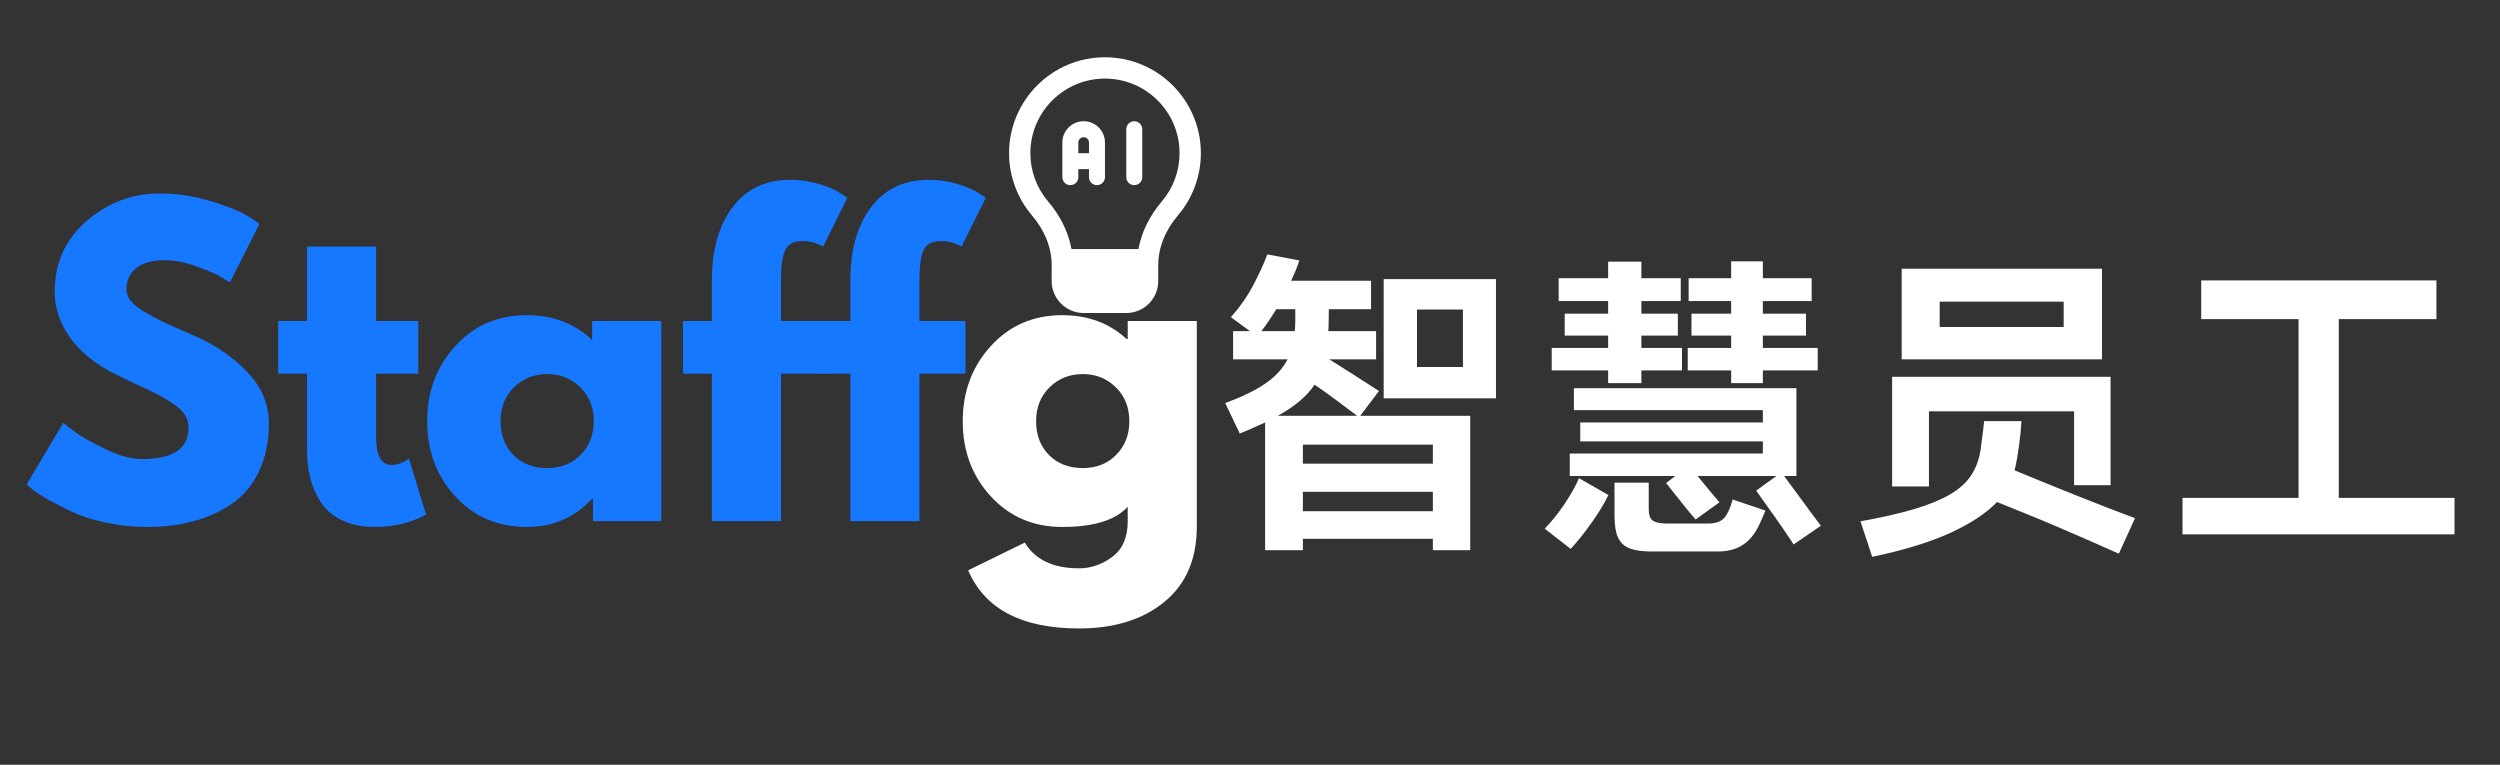
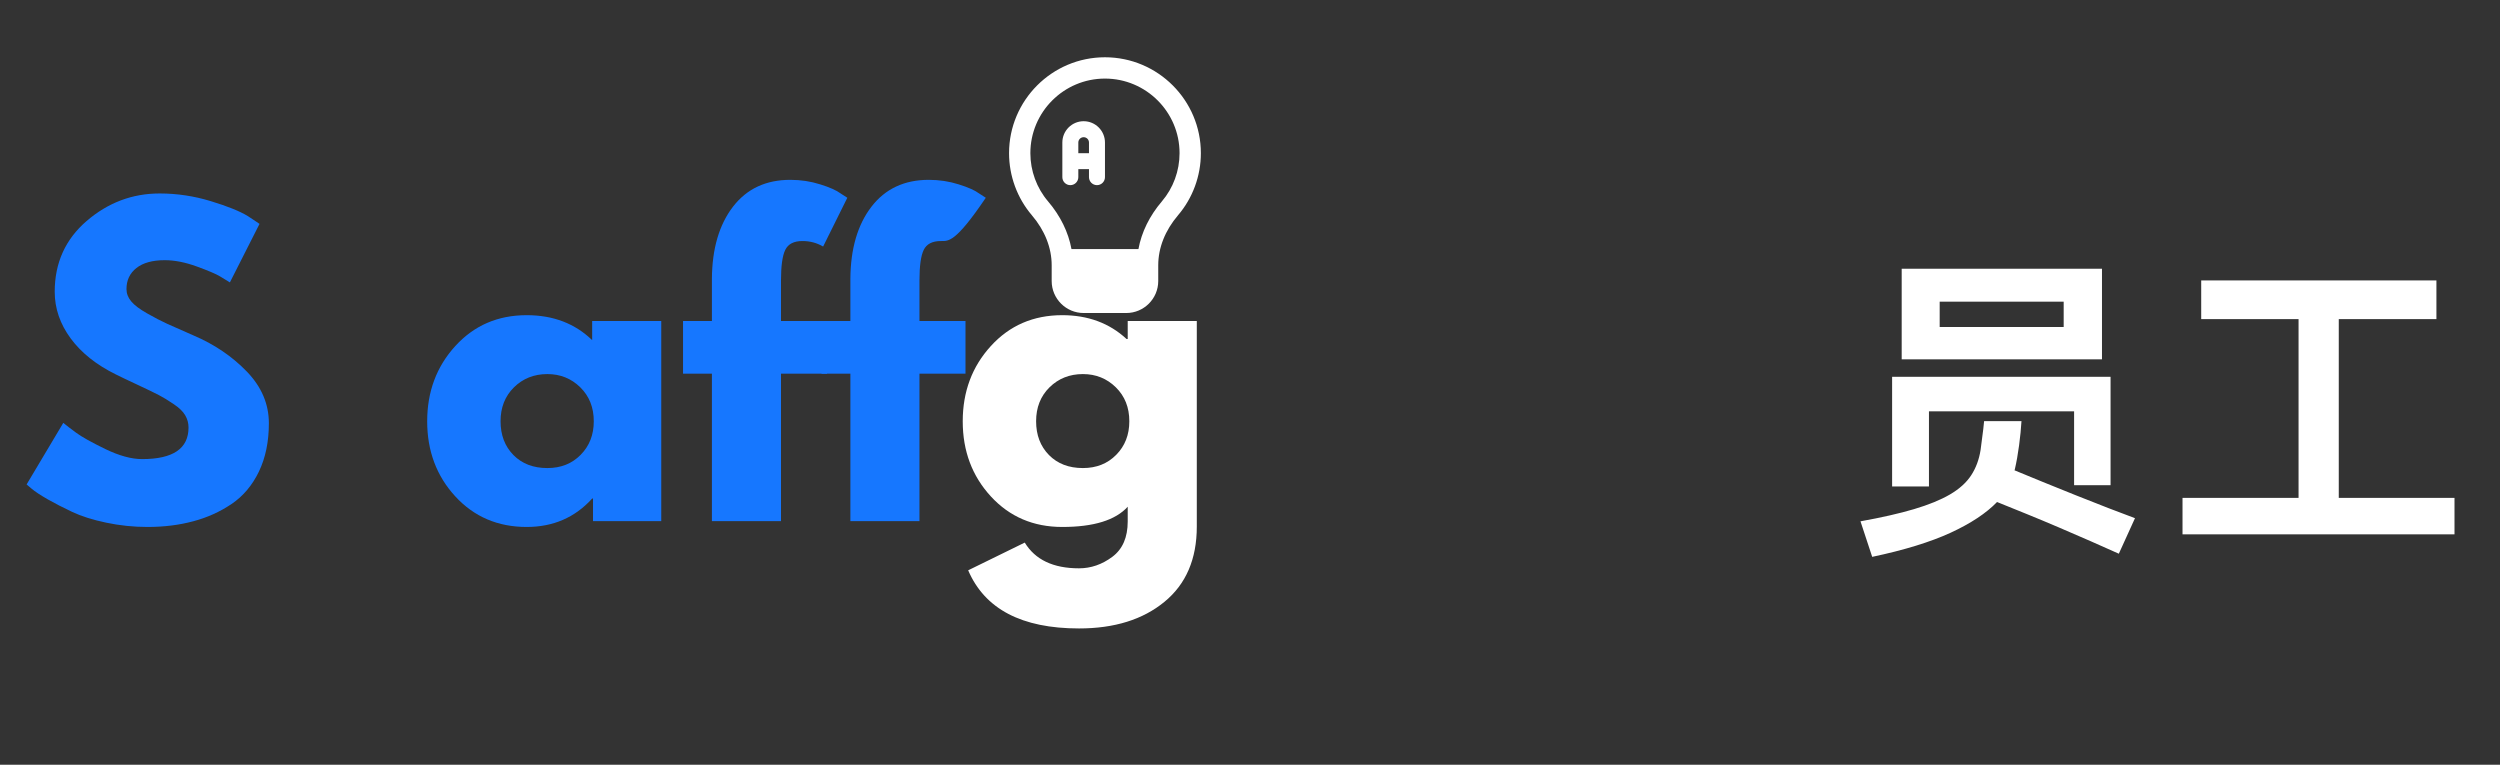
<svg xmlns="http://www.w3.org/2000/svg" width="680" zoomAndPan="magnify" viewBox="0 0 510 156" height="208" preserveAspectRatio="xMidYMid meet" version="1.0">
  <rect x="0" y="0" width="510" height="156" fill="#333333" stroke="none" />
  <defs>
    <g />
    <clipPath id="1b7b1ad936">
      <path d="M 205.848 11.684 L 244.848 11.684 L 244.848 64 L 205.848 64 Z M 205.848 11.684 " clip-rule="nonzero" />
    </clipPath>
  </defs>
  <path fill="#ffffff" d="M 219.977 36.141 L 219.977 34.508 L 222.152 34.508 L 222.152 36.141 C 222.152 37.039 222.883 37.77 223.781 37.77 C 224.684 37.77 225.414 37.039 225.414 36.141 L 225.414 29.074 C 225.414 26.676 223.461 24.727 221.066 24.727 C 218.668 24.727 216.719 26.676 216.719 29.074 L 216.719 36.141 C 216.719 37.039 217.449 37.77 218.348 37.77 C 219.246 37.77 219.977 37.039 219.977 36.141 Z M 221.066 27.988 C 221.664 27.988 222.152 28.473 222.152 29.074 L 222.152 31.246 L 219.977 31.246 L 219.977 29.074 C 219.977 28.473 220.465 27.988 221.066 27.988 Z M 221.066 27.988 " fill-opacity="1" fill-rule="nonzero" />
-   <path fill="#ffffff" d="M 231.391 37.77 C 232.289 37.77 233.02 37.039 233.02 36.141 L 233.02 26.355 C 233.02 25.457 232.289 24.727 231.391 24.727 C 230.492 24.727 229.762 25.457 229.762 26.355 L 229.762 36.141 C 229.762 37.039 230.492 37.77 231.391 37.77 Z M 231.391 37.77 " fill-opacity="1" fill-rule="nonzero" />
  <g clip-path="url(#1b7b1ad936)">
    <path fill="#ffffff" d="M 214.543 57.332 C 214.543 60.93 217.469 63.855 221.066 63.855 L 229.762 63.855 C 233.355 63.855 236.281 60.93 236.281 57.332 C 236.281 55.543 236.281 55.93 236.281 54.125 C 236.281 50.551 237.68 47.016 240.324 43.906 C 243.324 40.383 244.977 35.887 244.977 31.246 C 244.977 20.461 236.199 11.684 225.414 11.684 C 214.625 11.684 205.848 20.461 205.848 31.246 C 205.848 35.887 207.5 40.383 210.496 43.906 C 213.145 47.016 214.543 50.551 214.543 54.125 C 214.543 55.934 214.543 55.547 214.543 57.332 Z M 213.809 41.086 C 211.477 38.352 210.195 34.855 210.195 31.246 C 210.195 22.855 217.02 16.031 225.414 16.031 C 233.805 16.031 240.629 22.855 240.629 31.246 C 240.629 34.855 239.348 38.352 237.016 41.09 C 234.492 44.055 232.875 47.367 232.242 50.812 L 218.582 50.812 C 217.949 47.367 216.332 44.055 213.809 41.086 Z M 213.809 41.086 " fill-opacity="1" fill-rule="nonzero" />
  </g>
  <g fill="#1677ff" fill-opacity="1">
    <g transform="translate(3.6, 106.312)">
      <g>
        <path d="M 28.969 -66.844 C 32.52 -66.844 35.992 -66.32 39.391 -65.281 C 42.785 -64.25 45.305 -63.234 46.953 -62.234 L 49.344 -60.641 L 43.297 -48.703 C 42.816 -49.016 42.148 -49.422 41.297 -49.922 C 40.453 -50.43 38.863 -51.109 36.531 -51.953 C 34.195 -52.805 32.02 -53.234 30 -53.234 C 27.508 -53.234 25.586 -52.703 24.234 -51.641 C 22.879 -50.578 22.203 -49.145 22.203 -47.344 C 22.203 -46.445 22.52 -45.613 23.156 -44.844 C 23.789 -44.07 24.879 -43.25 26.422 -42.375 C 27.961 -41.5 29.316 -40.797 30.484 -40.266 C 31.648 -39.734 33.453 -38.938 35.891 -37.875 C 40.129 -36.07 43.75 -33.617 46.75 -30.516 C 49.75 -27.41 51.25 -23.895 51.25 -19.969 C 51.25 -16.207 50.57 -12.922 49.219 -10.109 C 47.863 -7.297 46.004 -5.094 43.641 -3.5 C 41.285 -1.906 38.676 -0.727 35.812 0.031 C 32.945 0.801 29.844 1.188 26.5 1.188 C 23.633 1.188 20.82 0.895 18.062 0.312 C 15.301 -0.27 12.992 -1 11.141 -1.875 C 9.285 -2.75 7.613 -3.609 6.125 -4.453 C 4.645 -5.305 3.555 -6.023 2.859 -6.609 L 1.828 -7.484 L 9.312 -20.047 C 9.945 -19.523 10.82 -18.852 11.938 -18.031 C 13.051 -17.207 15.023 -16.102 17.859 -14.719 C 20.703 -13.344 23.211 -12.656 25.391 -12.656 C 31.703 -12.656 34.859 -14.801 34.859 -19.094 C 34.859 -20 34.629 -20.836 34.172 -21.609 C 33.723 -22.379 32.926 -23.145 31.781 -23.906 C 30.645 -24.676 29.641 -25.285 28.766 -25.734 C 27.891 -26.191 26.457 -26.883 24.469 -27.812 C 22.477 -28.738 21.004 -29.441 20.047 -29.922 C 16.066 -31.879 12.988 -34.332 10.812 -37.281 C 8.645 -40.227 7.562 -43.398 7.562 -46.797 C 7.562 -52.68 9.734 -57.492 14.078 -61.234 C 18.43 -64.973 23.395 -66.844 28.969 -66.844 Z M 28.969 -66.844 " />
      </g>
    </g>
  </g>
  <g fill="#1677ff" fill-opacity="1">
    <g transform="translate(55.48, 106.312)">
      <g>
-         <path d="M 7.156 -40.828 L 7.156 -56.016 L 21.25 -56.016 L 21.25 -40.828 L 29.844 -40.828 L 29.844 -30.078 L 21.25 -30.078 L 21.25 -17.109 C 21.25 -13.336 22.312 -11.453 24.438 -11.453 C 24.957 -11.453 25.508 -11.555 26.094 -11.766 C 26.688 -11.984 27.141 -12.203 27.453 -12.422 L 27.938 -12.734 L 31.438 -1.359 C 28.406 0.336 24.957 1.188 21.094 1.188 C 18.438 1.188 16.148 0.723 14.234 -0.203 C 12.328 -1.129 10.883 -2.375 9.906 -3.938 C 8.926 -5.5 8.223 -7.141 7.797 -8.859 C 7.367 -10.586 7.156 -12.438 7.156 -14.406 L 7.156 -30.078 L 1.266 -30.078 L 1.266 -40.828 Z M 7.156 -40.828 " />
-       </g>
+         </g>
    </g>
  </g>
  <g fill="#1677ff" fill-opacity="1">
    <g transform="translate(85.318, 106.312)">
      <g>
        <path d="M 7.562 -5.047 C 3.738 -9.211 1.828 -14.316 1.828 -20.359 C 1.828 -26.41 3.738 -31.531 7.562 -35.719 C 11.383 -39.914 16.238 -42.016 22.125 -42.016 C 27.531 -42.016 31.984 -40.316 35.484 -36.922 L 35.484 -40.828 L 49.578 -40.828 L 49.578 0 L 35.656 0 L 35.656 -4.609 L 35.484 -4.609 C 31.984 -0.742 27.531 1.188 22.125 1.188 C 16.238 1.188 11.383 -0.891 7.562 -5.047 Z M 19.531 -27.297 C 17.707 -25.492 16.797 -23.188 16.797 -20.375 C 16.797 -17.562 17.672 -15.266 19.422 -13.484 C 21.172 -11.711 23.477 -10.828 26.344 -10.828 C 29.102 -10.828 31.367 -11.727 33.141 -13.531 C 34.922 -15.332 35.812 -17.613 35.812 -20.375 C 35.812 -23.188 34.895 -25.492 33.062 -27.297 C 31.227 -29.098 28.988 -30 26.344 -30 C 23.633 -30 21.363 -29.098 19.531 -27.297 Z M 19.531 -27.297 " />
      </g>
    </g>
  </g>
  <g fill="#1677ff" fill-opacity="1">
    <g transform="translate(138.073, 106.312)">
      <g>
        <path d="M 7.156 -40.828 L 7.156 -49.5 C 7.207 -55.602 8.641 -60.484 11.453 -64.141 C 14.266 -67.797 18.164 -69.625 23.156 -69.625 C 25.281 -69.625 27.312 -69.316 29.25 -68.703 C 31.188 -68.098 32.578 -67.477 33.422 -66.844 L 34.781 -65.969 L 29.844 -56.016 C 28.57 -56.766 27.164 -57.141 25.625 -57.141 C 23.875 -57.141 22.707 -56.539 22.125 -55.344 C 21.539 -54.156 21.25 -52.07 21.25 -49.094 L 21.25 -40.828 L 30.641 -40.828 L 30.641 -30.078 L 21.25 -30.078 L 21.25 0 L 7.156 0 L 7.156 -30.078 L 1.266 -30.078 L 1.266 -40.828 Z M 7.156 -40.828 " />
      </g>
    </g>
  </g>
  <g fill="#1677ff" fill-opacity="1">
    <g transform="translate(166.321, 106.312)">
      <g>
-         <path d="M 7.156 -40.828 L 7.156 -49.5 C 7.207 -55.602 8.641 -60.484 11.453 -64.141 C 14.266 -67.797 18.164 -69.625 23.156 -69.625 C 25.281 -69.625 27.312 -69.316 29.25 -68.703 C 31.188 -68.098 32.578 -67.477 33.422 -66.844 L 34.781 -65.969 L 29.844 -56.016 C 28.57 -56.766 27.164 -57.141 25.625 -57.141 C 23.875 -57.141 22.707 -56.539 22.125 -55.344 C 21.539 -54.156 21.25 -52.07 21.25 -49.094 L 21.25 -40.828 L 30.641 -40.828 L 30.641 -30.078 L 21.25 -30.078 L 21.25 0 L 7.156 0 L 7.156 -30.078 L 1.266 -30.078 L 1.266 -40.828 Z M 7.156 -40.828 " />
+         <path d="M 7.156 -40.828 L 7.156 -49.5 C 7.207 -55.602 8.641 -60.484 11.453 -64.141 C 14.266 -67.797 18.164 -69.625 23.156 -69.625 C 25.281 -69.625 27.312 -69.316 29.25 -68.703 C 31.188 -68.098 32.578 -67.477 33.422 -66.844 L 34.781 -65.969 C 28.57 -56.766 27.164 -57.141 25.625 -57.141 C 23.875 -57.141 22.707 -56.539 22.125 -55.344 C 21.539 -54.156 21.25 -52.07 21.25 -49.094 L 21.25 -40.828 L 30.641 -40.828 L 30.641 -30.078 L 21.25 -30.078 L 21.25 0 L 7.156 0 L 7.156 -30.078 L 1.266 -30.078 L 1.266 -40.828 Z M 7.156 -40.828 " />
      </g>
    </g>
  </g>
  <g fill="#ffffff" fill-opacity="1">
    <g transform="translate(194.569, 106.312)">
      <g>
        <path d="M 2.938 10.031 L 14.484 4.375 C 16.609 7.875 20.297 9.625 25.547 9.625 C 27.984 9.625 30.25 8.844 32.344 7.281 C 34.438 5.719 35.484 3.316 35.484 0.078 L 35.484 -2.938 C 32.992 -0.188 28.539 1.188 22.125 1.188 C 16.238 1.188 11.383 -0.891 7.562 -5.047 C 3.738 -9.211 1.828 -14.316 1.828 -20.359 C 1.828 -26.41 3.738 -31.531 7.562 -35.719 C 11.383 -39.914 16.238 -42.016 22.125 -42.016 C 27.375 -42.016 31.75 -40.395 35.25 -37.156 L 35.484 -37.156 L 35.484 -40.828 L 49.578 -40.828 L 49.578 1.109 C 49.578 7.742 47.375 12.863 42.969 16.469 C 38.57 20.082 32.766 21.891 25.547 21.891 C 13.867 21.891 6.332 17.938 2.938 10.031 Z M 19.531 -27.297 C 17.707 -25.492 16.797 -23.188 16.797 -20.375 C 16.797 -17.562 17.672 -15.266 19.422 -13.484 C 21.172 -11.711 23.477 -10.828 26.344 -10.828 C 29.102 -10.828 31.367 -11.727 33.141 -13.531 C 34.922 -15.332 35.812 -17.613 35.812 -20.375 C 35.812 -23.188 34.895 -25.492 33.062 -27.297 C 31.227 -29.098 28.988 -30 26.344 -30 C 23.633 -30 21.363 -29.098 19.531 -27.297 Z M 19.531 -27.297 " />
      </g>
    </g>
  </g>
  <g fill="#ffffff" fill-opacity="1">
    <g transform="translate(246.709, 104.802)">
      <g>
-         <path d="M 18.359 -51.672 C 18.148 -51.023 17.906 -50.359 17.625 -49.672 C 17.344 -48.984 17.031 -48.27 16.688 -47.531 L 32.984 -47.531 L 32.984 -41.719 L 24.375 -41.719 C 24.375 -40.977 24.363 -40.266 24.344 -39.578 C 24.32 -38.891 24.312 -38.352 24.312 -37.969 C 24.312 -37.832 24.301 -37.695 24.281 -37.562 C 24.258 -37.438 24.25 -37.332 24.25 -37.25 L 34.016 -37.25 L 34.016 -31.5 L 24.453 -31.5 C 25.266 -30.977 26.125 -30.438 27.031 -29.875 C 27.938 -29.312 28.844 -28.738 29.75 -28.156 C 30.656 -27.582 31.523 -27.023 32.359 -26.484 C 33.203 -25.941 33.945 -25.457 34.594 -25.031 L 30.781 -19.984 L 53.219 -19.984 L 53.219 7.438 L 45.594 7.438 L 45.594 5.109 L 19.078 5.109 L 19.078 7.438 L 11.375 7.438 L 11.375 -18.625 C 10.602 -18.281 9.785 -17.91 8.922 -17.516 C 8.055 -17.129 7.148 -16.742 6.203 -16.359 L 3.234 -22.578 C 6.641 -23.828 9.363 -25.148 11.406 -26.547 C 13.457 -27.953 14.977 -29.602 15.969 -31.5 L 4.844 -31.5 L 4.844 -37.25 L 8.281 -37.25 L 4.391 -40.094 C 6.203 -42.125 7.723 -44.301 8.953 -46.625 C 10.18 -48.957 11.141 -51.051 11.828 -52.906 Z M 58.469 -47.859 L 58.469 -23.547 L 35.562 -23.547 L 35.562 -47.859 Z M 42.359 -29.938 L 51.734 -29.938 L 51.734 -41.656 L 42.359 -41.656 Z M 19.078 -0.516 L 45.594 -0.516 L 45.594 -4.469 L 19.078 -4.469 Z M 19.078 -10.219 L 45.594 -10.219 L 45.594 -14.094 L 19.078 -14.094 Z M 21.469 -26.328 C 19.914 -23.992 17.414 -21.879 13.969 -19.984 L 30.141 -19.984 C 28.891 -20.93 27.5 -21.973 25.969 -23.109 C 24.438 -24.254 22.938 -25.328 21.469 -26.328 Z M 17.469 -37.703 C 17.508 -38.305 17.531 -38.941 17.531 -39.609 C 17.531 -40.273 17.531 -40.977 17.531 -41.719 L 13.641 -41.719 C 13.172 -40.938 12.688 -40.176 12.188 -39.438 C 11.695 -38.707 11.172 -37.977 10.609 -37.25 L 17.391 -37.25 C 17.391 -37.332 17.398 -37.406 17.422 -37.469 C 17.453 -37.539 17.469 -37.617 17.469 -37.703 Z M 17.469 -37.703 " />
-       </g>
+         </g>
    </g>
  </g>
  <g fill="#ffffff" fill-opacity="1">
    <g transform="translate(311.374, 104.802)">
      <g>
-         <path d="M 34.531 1.172 C 34.145 0.734 33.691 0.203 33.172 -0.422 C 32.66 -1.047 32.125 -1.711 31.562 -2.422 C 31 -3.141 30.445 -3.832 29.906 -4.5 C 29.375 -5.164 28.91 -5.754 28.516 -6.266 L 30.391 -7.703 L 8.859 -7.703 L 8.859 -12.281 L 48.25 -12.281 L 48.25 -14.75 L 11 -14.75 L 11 -18.625 L 48.25 -18.625 L 48.25 -21.141 L 9.703 -21.141 L 9.703 -25.609 L 55.094 -25.609 L 55.094 -7.703 L 52.578 -7.703 C 53.785 -6.098 55.066 -4.359 56.422 -2.484 C 57.785 -0.609 59.004 1.035 60.078 2.453 L 54.516 6.266 C 54.004 5.453 53.422 4.57 52.766 3.625 C 52.117 2.676 51.461 1.727 50.797 0.781 C 50.129 -0.164 49.453 -1.113 48.766 -2.062 C 48.078 -3.02 47.453 -3.906 46.891 -4.719 L 51.031 -7.703 L 34.922 -7.703 C 35.648 -6.797 36.426 -5.852 37.25 -4.875 C 38.07 -3.906 38.785 -3.055 39.391 -2.328 Z M 23.469 -29.234 L 23.469 -26.641 L 16.688 -26.641 L 16.688 -29.234 L 5.172 -29.234 L 5.172 -33.828 L 16.688 -33.828 L 16.688 -36.344 L 7.828 -36.344 L 7.828 -40.812 L 16.688 -40.812 L 16.688 -43.391 L 6.594 -43.391 L 6.594 -48.047 L 16.688 -48.047 L 16.688 -51.422 L 23.469 -51.422 L 23.469 -48.047 L 31.5 -48.047 L 31.5 -43.391 L 23.469 -43.391 L 23.469 -40.812 L 30.906 -40.812 L 30.906 -36.344 L 23.469 -36.344 L 23.469 -33.828 L 31.75 -33.828 L 31.75 -29.234 Z M 48.25 -29.234 L 48.25 -26.641 L 41.781 -26.641 L 41.781 -29.234 L 32.922 -29.234 L 32.922 -33.828 L 41.781 -33.828 L 41.781 -36.344 L 33.688 -36.344 L 33.688 -40.812 L 41.781 -40.812 L 41.781 -43.391 L 33.109 -43.391 L 33.109 -48.047 L 41.781 -48.047 L 41.781 -51.484 L 48.25 -51.484 L 48.25 -48.047 L 58.203 -48.047 L 58.203 -43.391 L 48.25 -43.391 L 48.25 -40.812 L 57.047 -40.812 L 57.047 -36.344 L 48.25 -36.344 L 48.25 -33.828 L 59.438 -33.828 L 59.438 -29.234 Z M 48.766 -0.641 C 48.285 0.609 47.785 1.738 47.266 2.75 C 46.754 3.758 46.129 4.629 45.391 5.359 C 44.66 6.098 43.781 6.672 42.75 7.078 C 41.719 7.492 40.445 7.703 38.938 7.703 L 25.734 7.703 C 24.223 7.703 22.961 7.582 21.953 7.344 C 20.941 7.102 20.145 6.691 19.562 6.109 C 18.977 5.523 18.566 4.75 18.328 3.781 C 18.098 2.812 17.984 1.594 17.984 0.125 L 17.984 -6.344 L 24.969 -6.344 L 24.969 -0.906 C 24.969 0.176 25.211 0.922 25.703 1.328 C 26.203 1.734 27.078 1.957 28.328 2 L 37.25 2 C 38.676 1.957 39.711 1.582 40.359 0.875 C 41.004 0.164 41.582 -1.094 42.094 -2.906 Z M 16.75 -3.812 C 15.801 -1.914 14.625 0.008 13.219 1.969 C 11.82 3.938 10.43 5.672 9.047 7.172 L 3.75 3.047 C 4.438 2.348 5.113 1.578 5.781 0.734 C 6.457 -0.098 7.109 -0.977 7.734 -1.906 C 8.359 -2.832 8.926 -3.75 9.438 -4.656 C 9.957 -5.562 10.391 -6.426 10.734 -7.25 Z M 16.75 -3.812 " />
-       </g>
+         </g>
    </g>
  </g>
  <g fill="#ffffff" fill-opacity="1">
    <g transform="translate(376.038, 104.802)">
      <g>
        <path d="M 52.766 -49.984 L 52.766 -31.5 L 11.906 -31.5 L 11.906 -49.984 Z M 9.953 -27.938 L 54.516 -27.938 L 54.516 -5.828 L 47.078 -5.828 L 47.078 -20.891 L 17.469 -20.891 L 17.469 -5.562 L 9.953 -5.562 Z M 36.344 -18.891 C 36.258 -17.422 36.098 -15.781 35.859 -13.969 C 35.617 -12.156 35.328 -10.516 34.984 -9.047 C 34.984 -9.004 34.973 -8.973 34.953 -8.953 C 34.93 -8.93 34.922 -8.898 34.922 -8.859 C 36.598 -8.172 38.535 -7.375 40.734 -6.469 C 42.941 -5.562 45.188 -4.656 47.469 -3.75 C 49.75 -2.844 51.945 -1.977 54.062 -1.156 C 56.176 -0.344 57.988 0.344 59.5 0.906 L 56.203 8.156 C 54.473 7.375 52.551 6.52 50.438 5.594 C 48.332 4.664 46.164 3.727 43.938 2.781 C 41.719 1.832 39.52 0.914 37.344 0.031 C 35.164 -0.852 33.172 -1.66 31.359 -2.391 C 29.16 -0.109 26.004 1.977 21.891 3.875 C 17.773 5.77 12.441 7.41 5.891 8.797 L 3.5 1.547 C 7.801 0.773 11.441 -0.051 14.422 -0.938 C 17.398 -1.82 19.848 -2.82 21.766 -3.938 C 23.68 -5.062 25.125 -6.367 26.094 -7.859 C 27.062 -9.348 27.695 -11.062 28 -13 C 28.082 -13.688 28.195 -14.578 28.344 -15.672 C 28.5 -16.773 28.625 -17.848 28.719 -18.891 Z M 19.656 -38.094 L 44.953 -38.094 L 44.953 -43.266 L 19.656 -43.266 Z M 19.656 -38.094 " />
      </g>
    </g>
  </g>
  <g fill="#ffffff" fill-opacity="1">
    <g transform="translate(440.702, 104.802)">
      <g>
        <path d="M 36.406 -39.703 L 36.406 -3.234 L 60.016 -3.234 L 60.016 4.203 L 4.531 4.203 L 4.531 -3.234 L 28.203 -3.234 L 28.203 -39.703 L 8.344 -39.703 L 8.344 -47.594 L 56.328 -47.594 L 56.328 -39.703 Z M 36.406 -39.703 " />
      </g>
    </g>
  </g>
</svg>